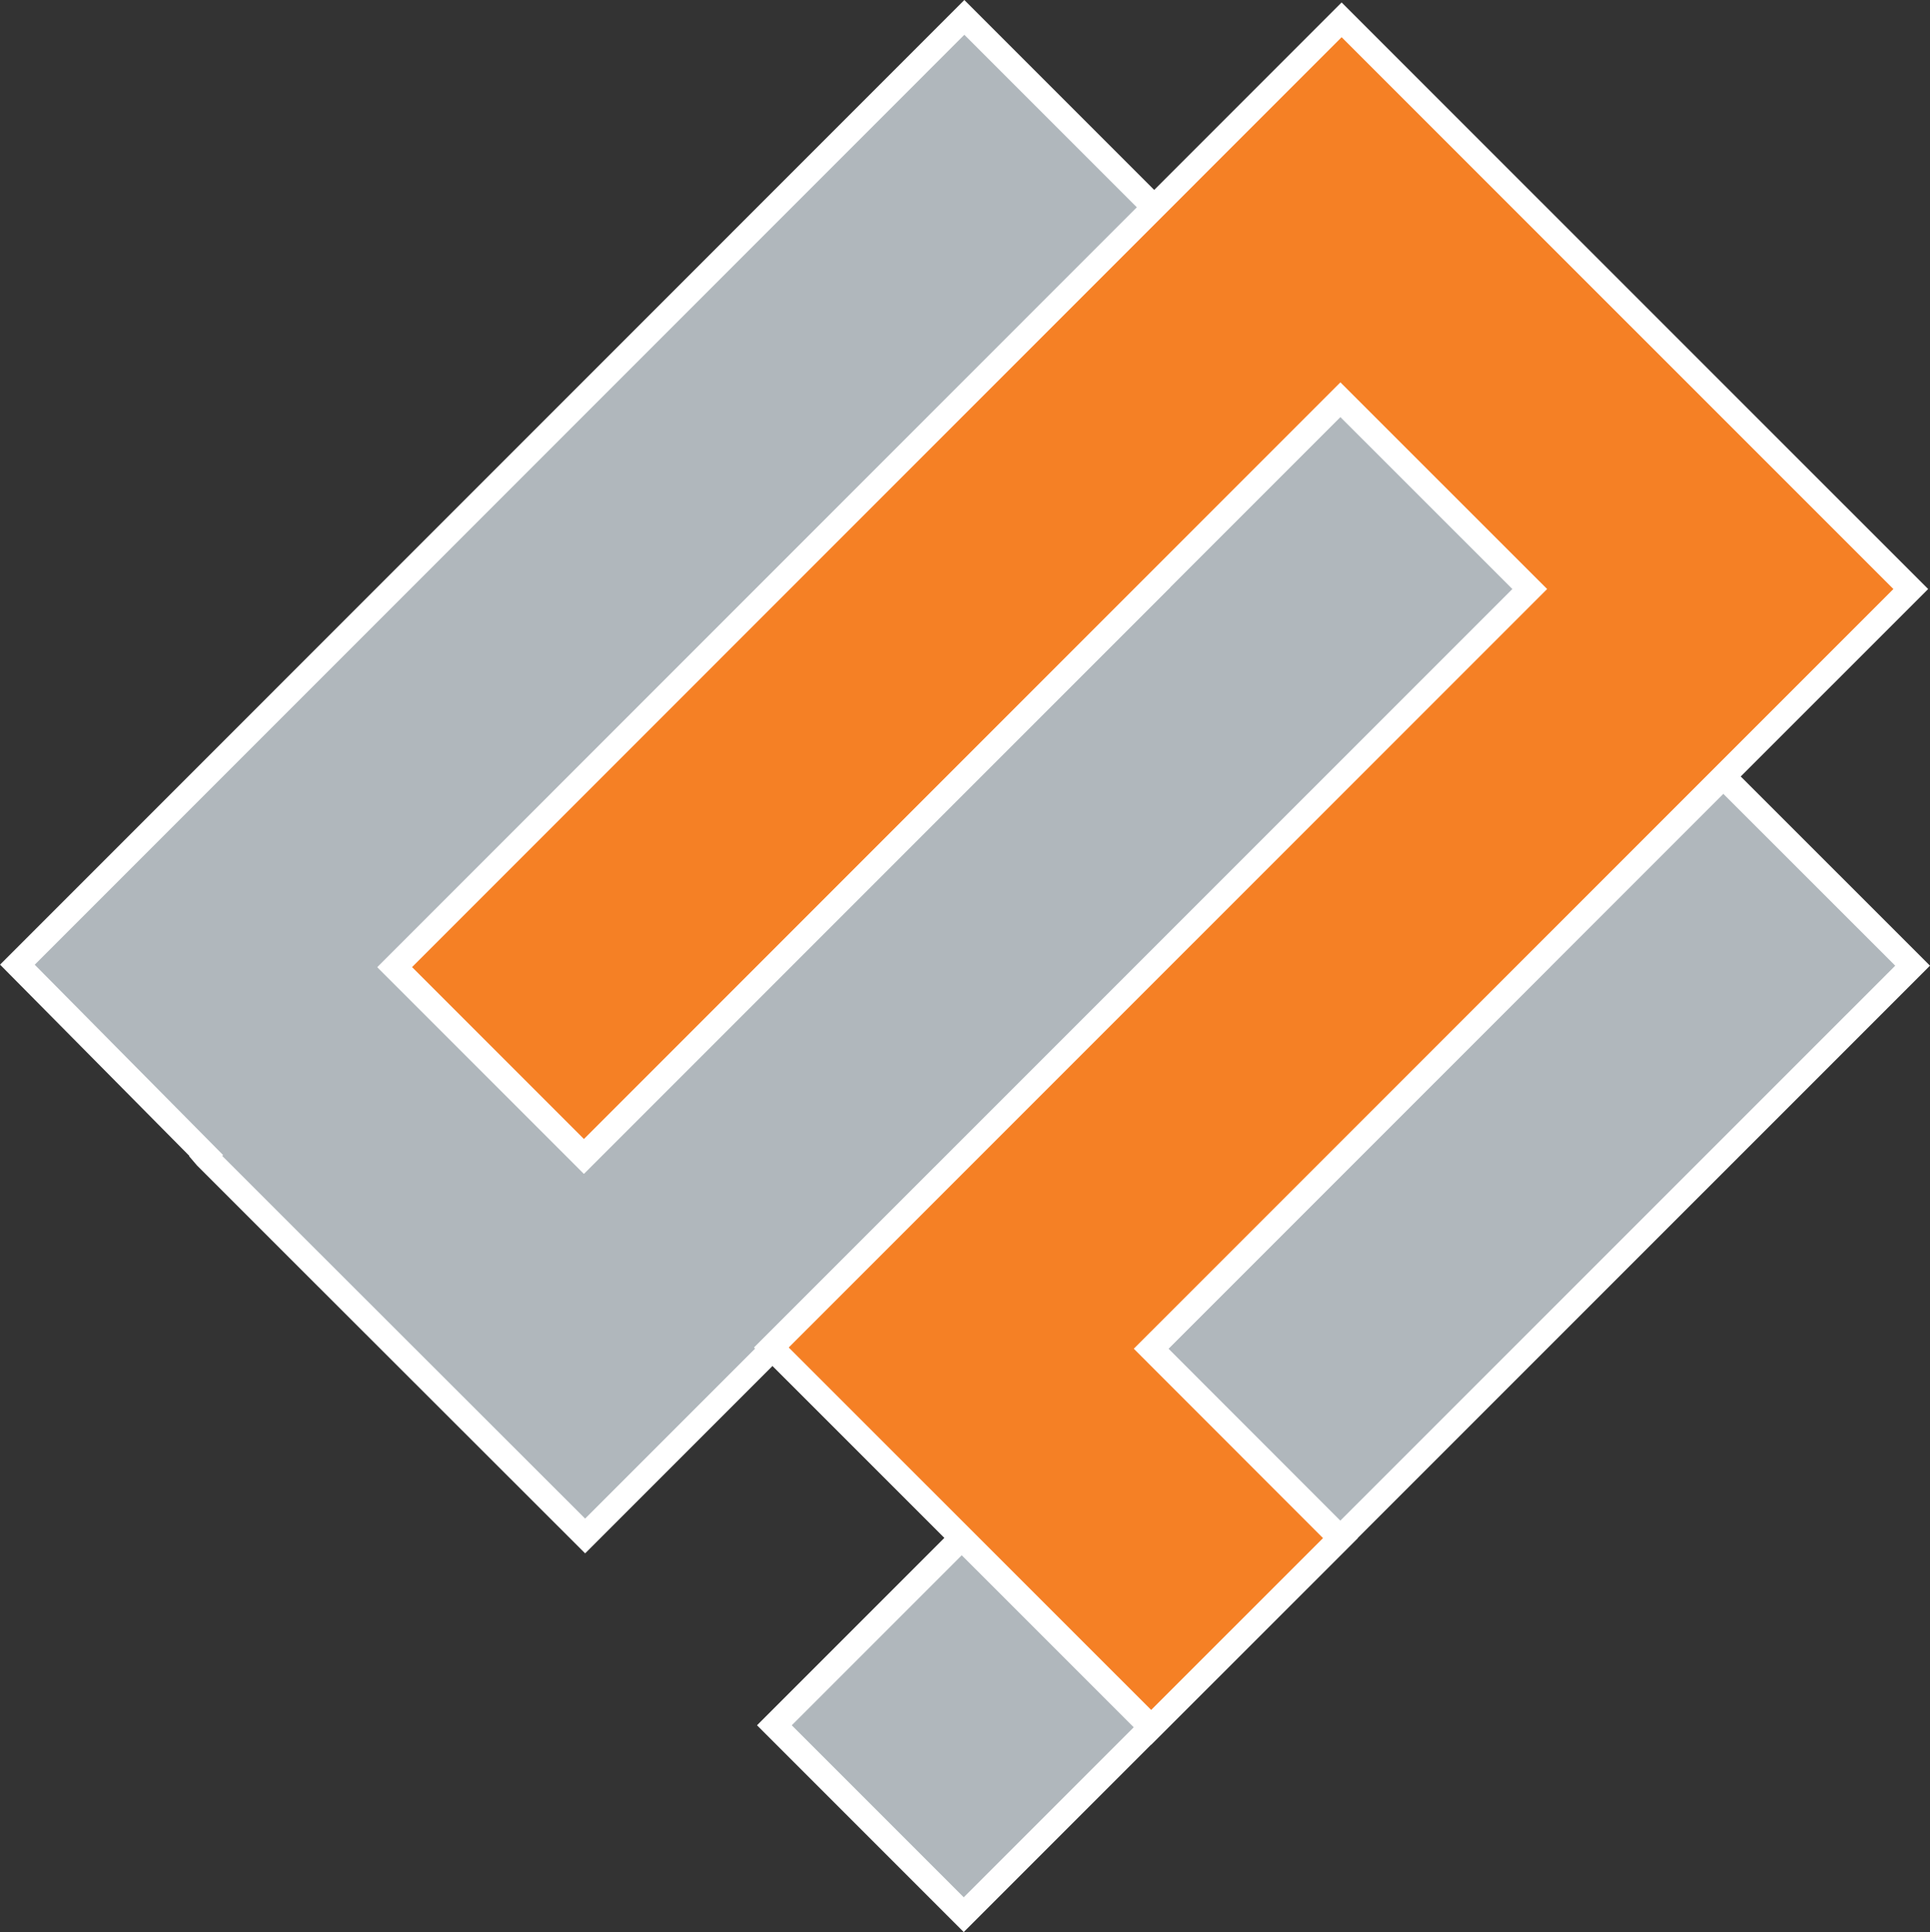
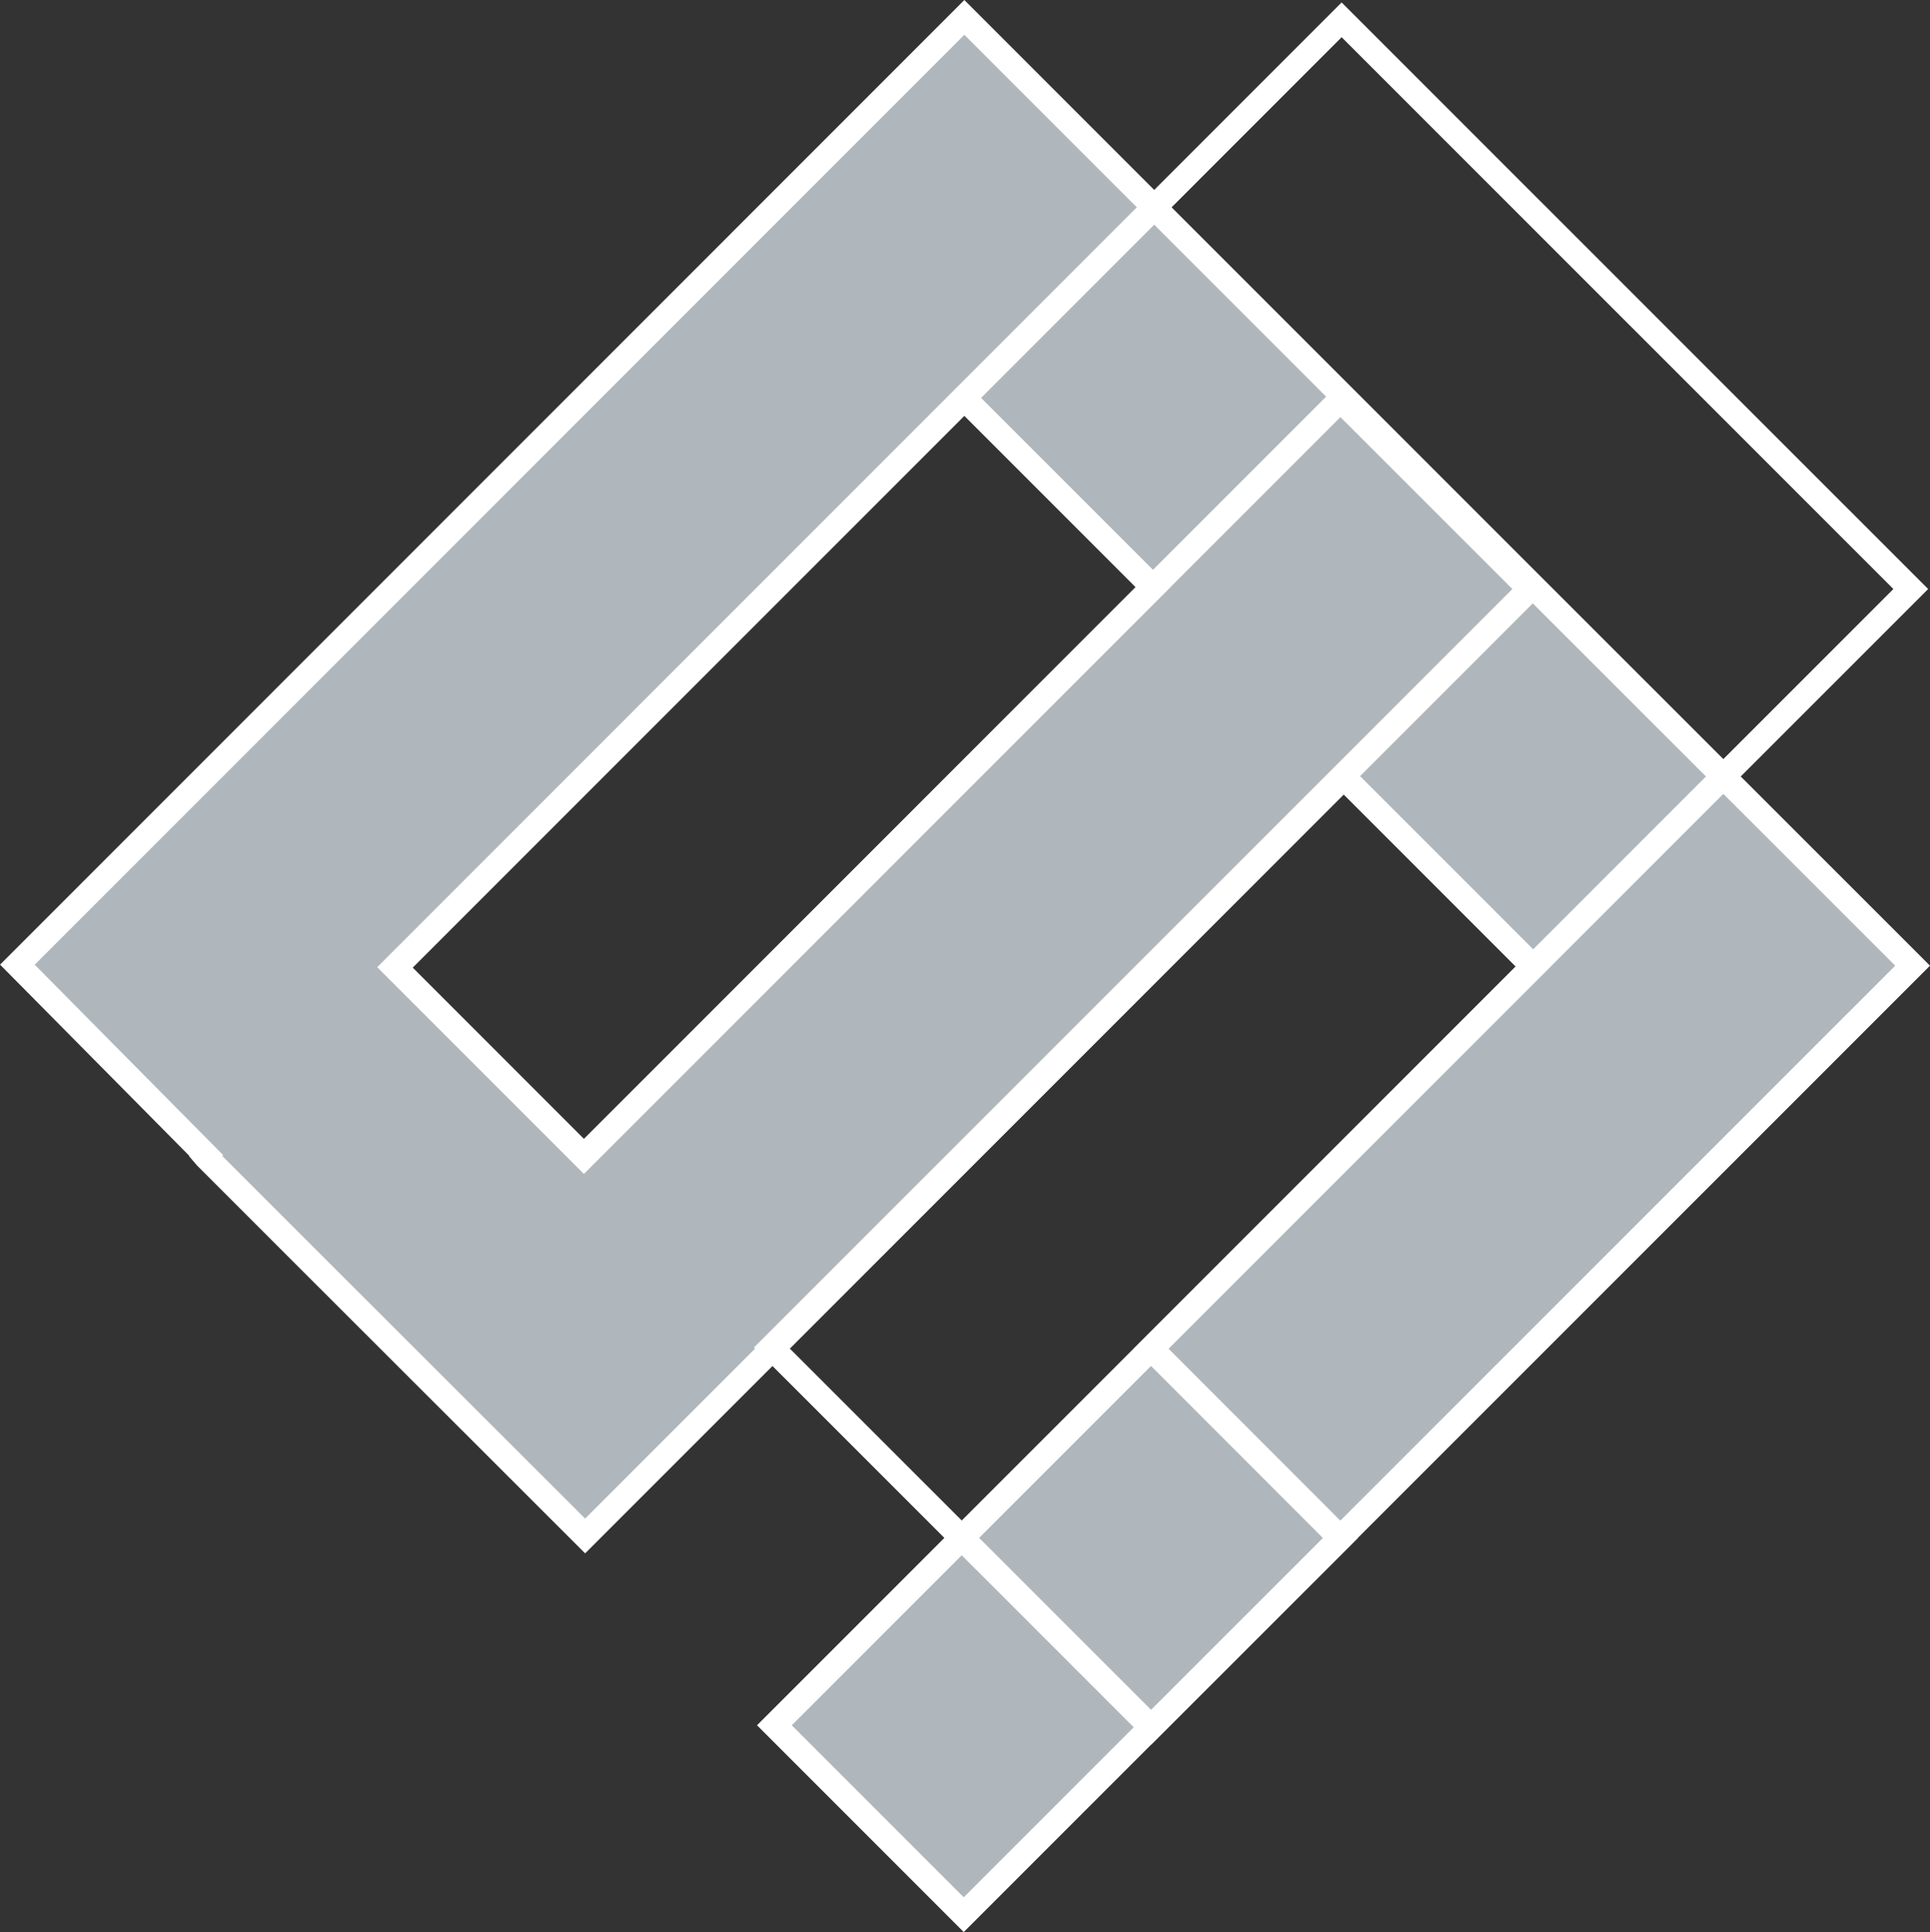
<svg xmlns="http://www.w3.org/2000/svg" viewBox="0 0 190.81 190.98">
  <rect x="0" y="0" width="190.81" height="190.98" fill="#333333" stroke="none" />
  <defs>
    <style>.cls-1{fill:#b0b7bc;}.cls-2{fill:none;stroke:#fff;stroke-width:2.43px;}.cls-3{fill:#f58025;}</style>
  </defs>
  <title>Asset 1</title>
  <g id="Layer_2" data-name="Layer 2">
    <g id="Layer_1-2" data-name="Layer 1">
      <path class="cls-1" d="M192.26,301.16,136,244.9,42.38,338.53l18.67,18.86-.08.09.06.07,9.06,9.06L98.51,395l75-75,18.71,18.71-75,75,18.72,18.72,93.81-93.8Zm-37.61.06L98.39,357.48,79.74,338.83,136,282.57Z" transform="translate(-40.66 -243.18)" />
      <path class="cls-2" d="M192.26,301.16,136,244.9,42.38,338.53l18.67,18.86-.08.09.06.07,9.06,9.06L98.51,395l75-75,18.71,18.71-75,75,18.72,18.72,93.81-93.8Zm-37.61.06L98.39,357.48,79.74,338.83,136,282.57Z" transform="translate(-40.66 -243.18)" />
-       <polygon class="cls-3" points="132.52 39.51 57.73 114.3 39.02 95.59 132.64 1.96 188.91 58.22 113.81 133.31 132.52 152.03 113.81 170.73 76.26 133.19 151.24 58.22 132.52 39.51" />
      <polygon class="cls-2" points="132.52 39.51 57.73 114.3 39.02 95.59 132.64 1.96 188.91 58.22 113.81 133.31 132.52 152.03 113.81 170.73 76.26 133.19 151.24 58.22 132.52 39.51" />
    </g>
  </g>
</svg>